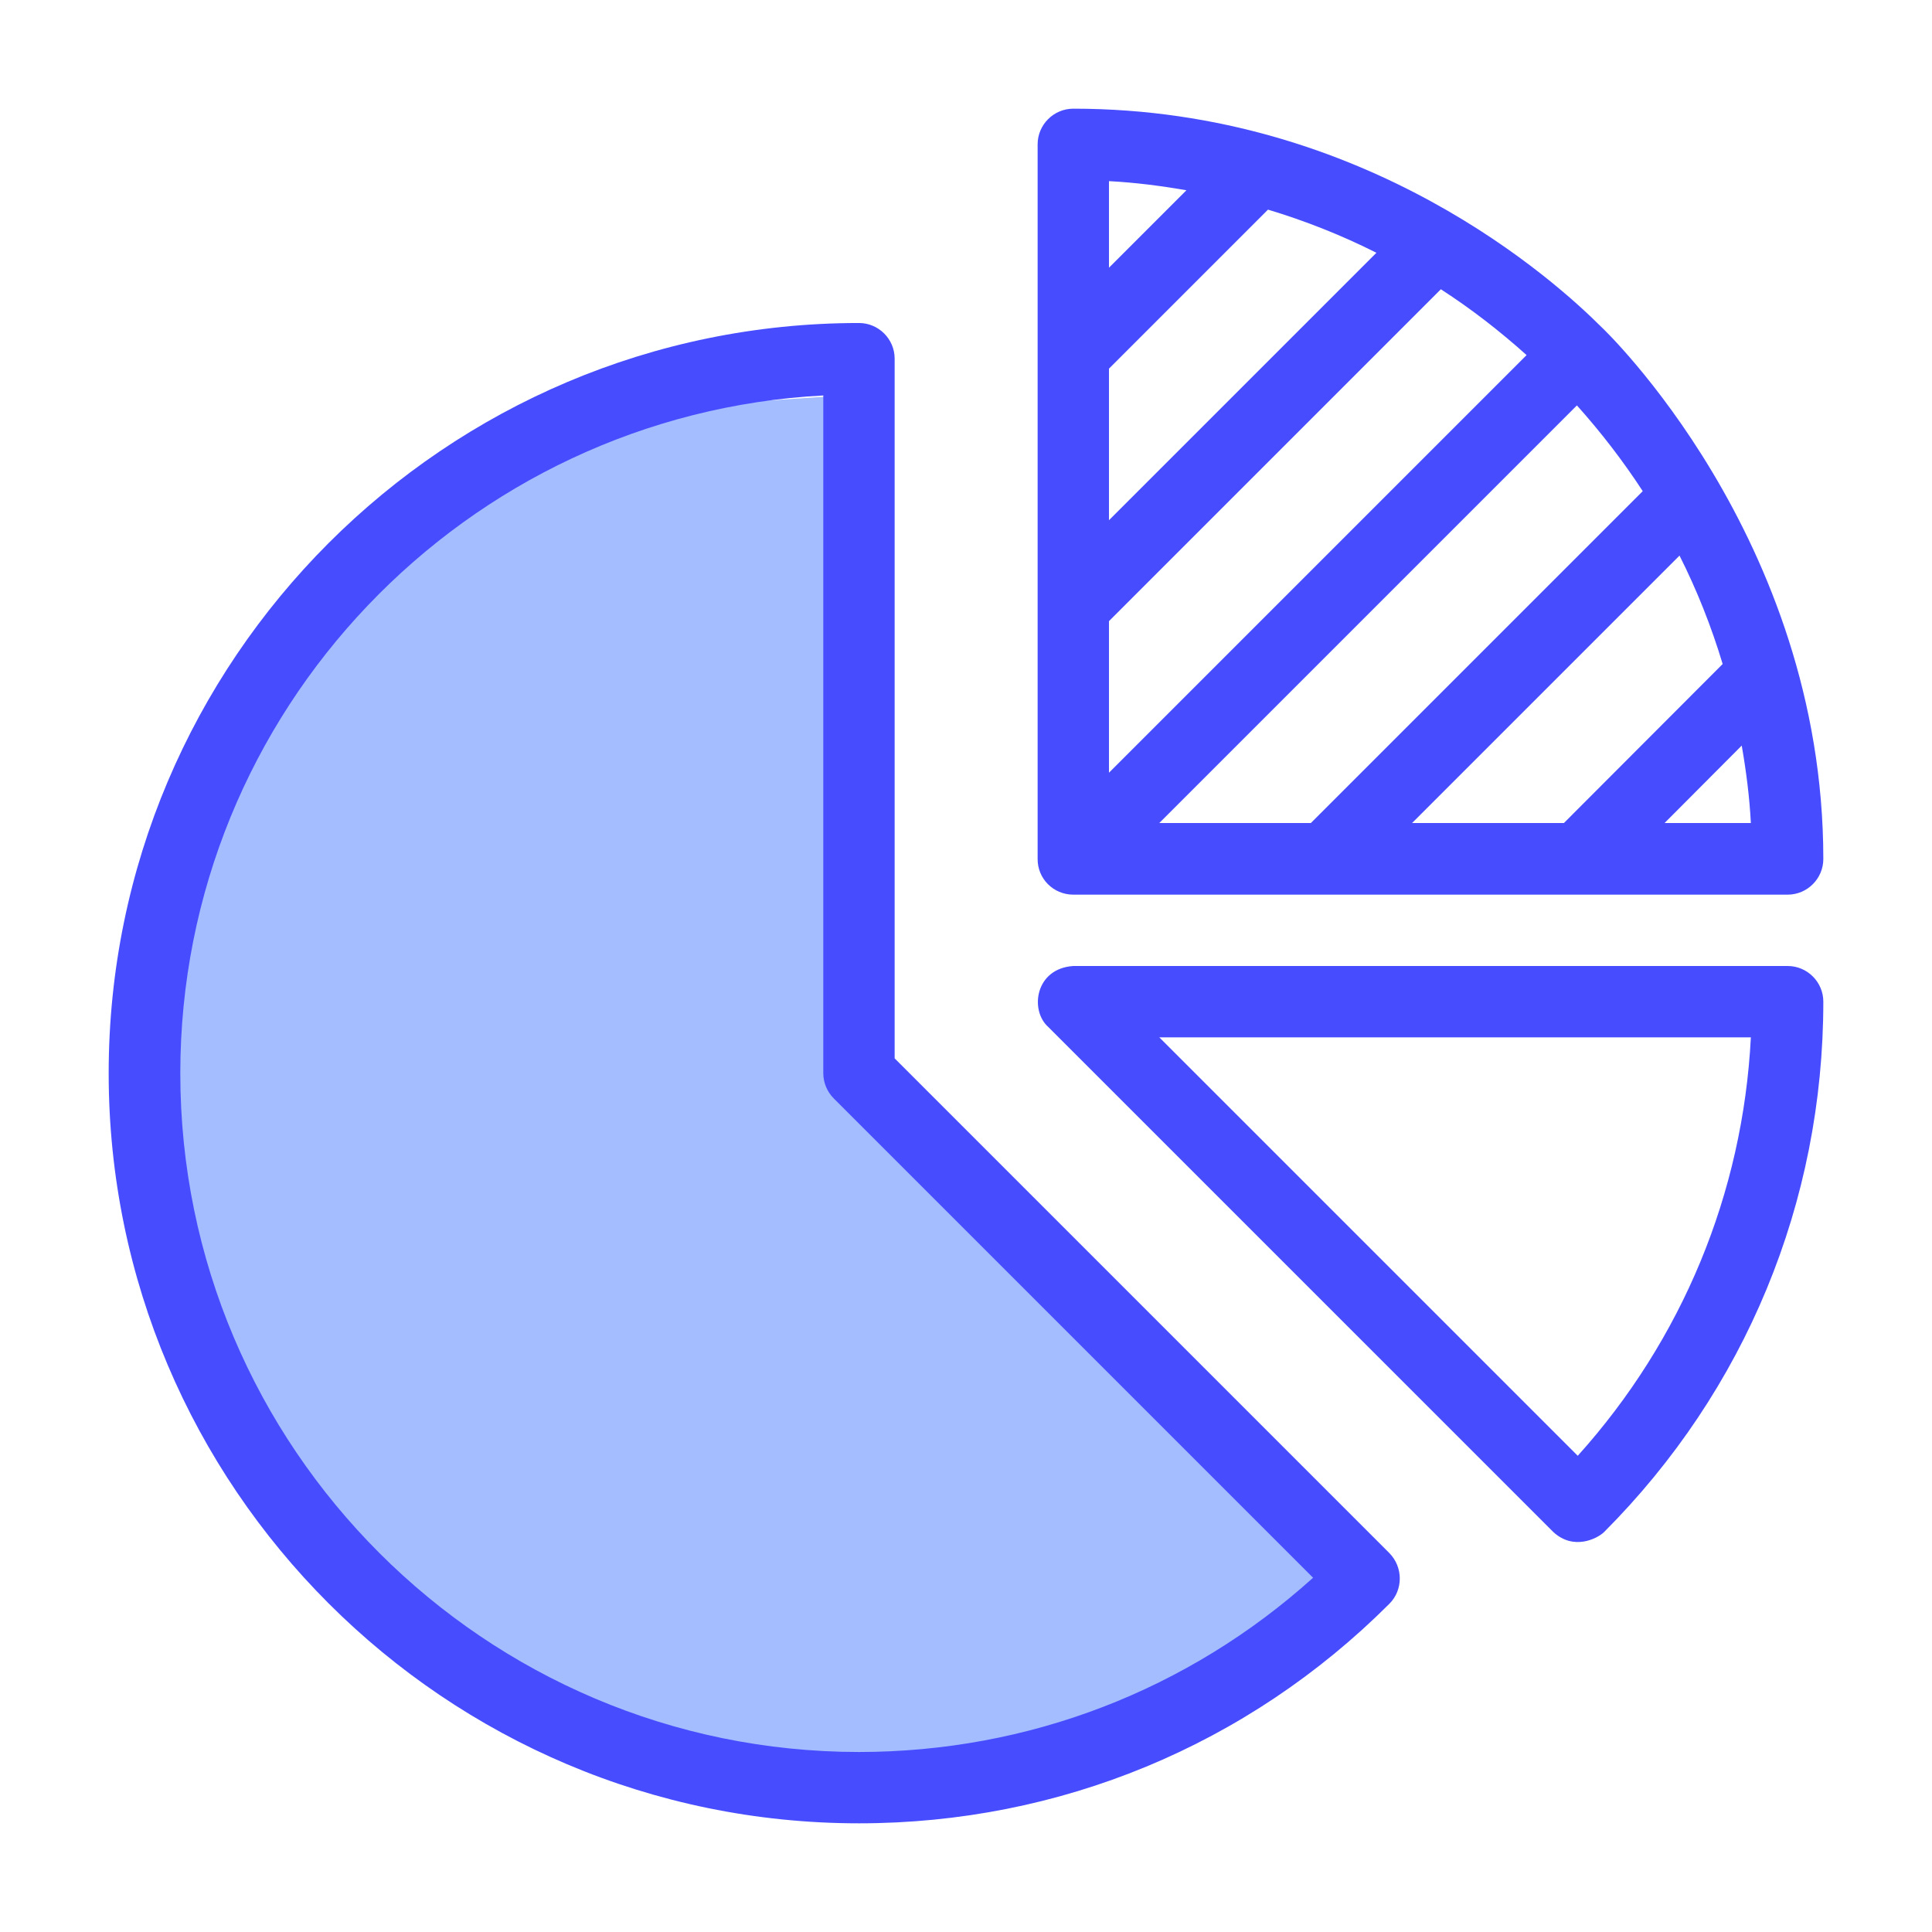
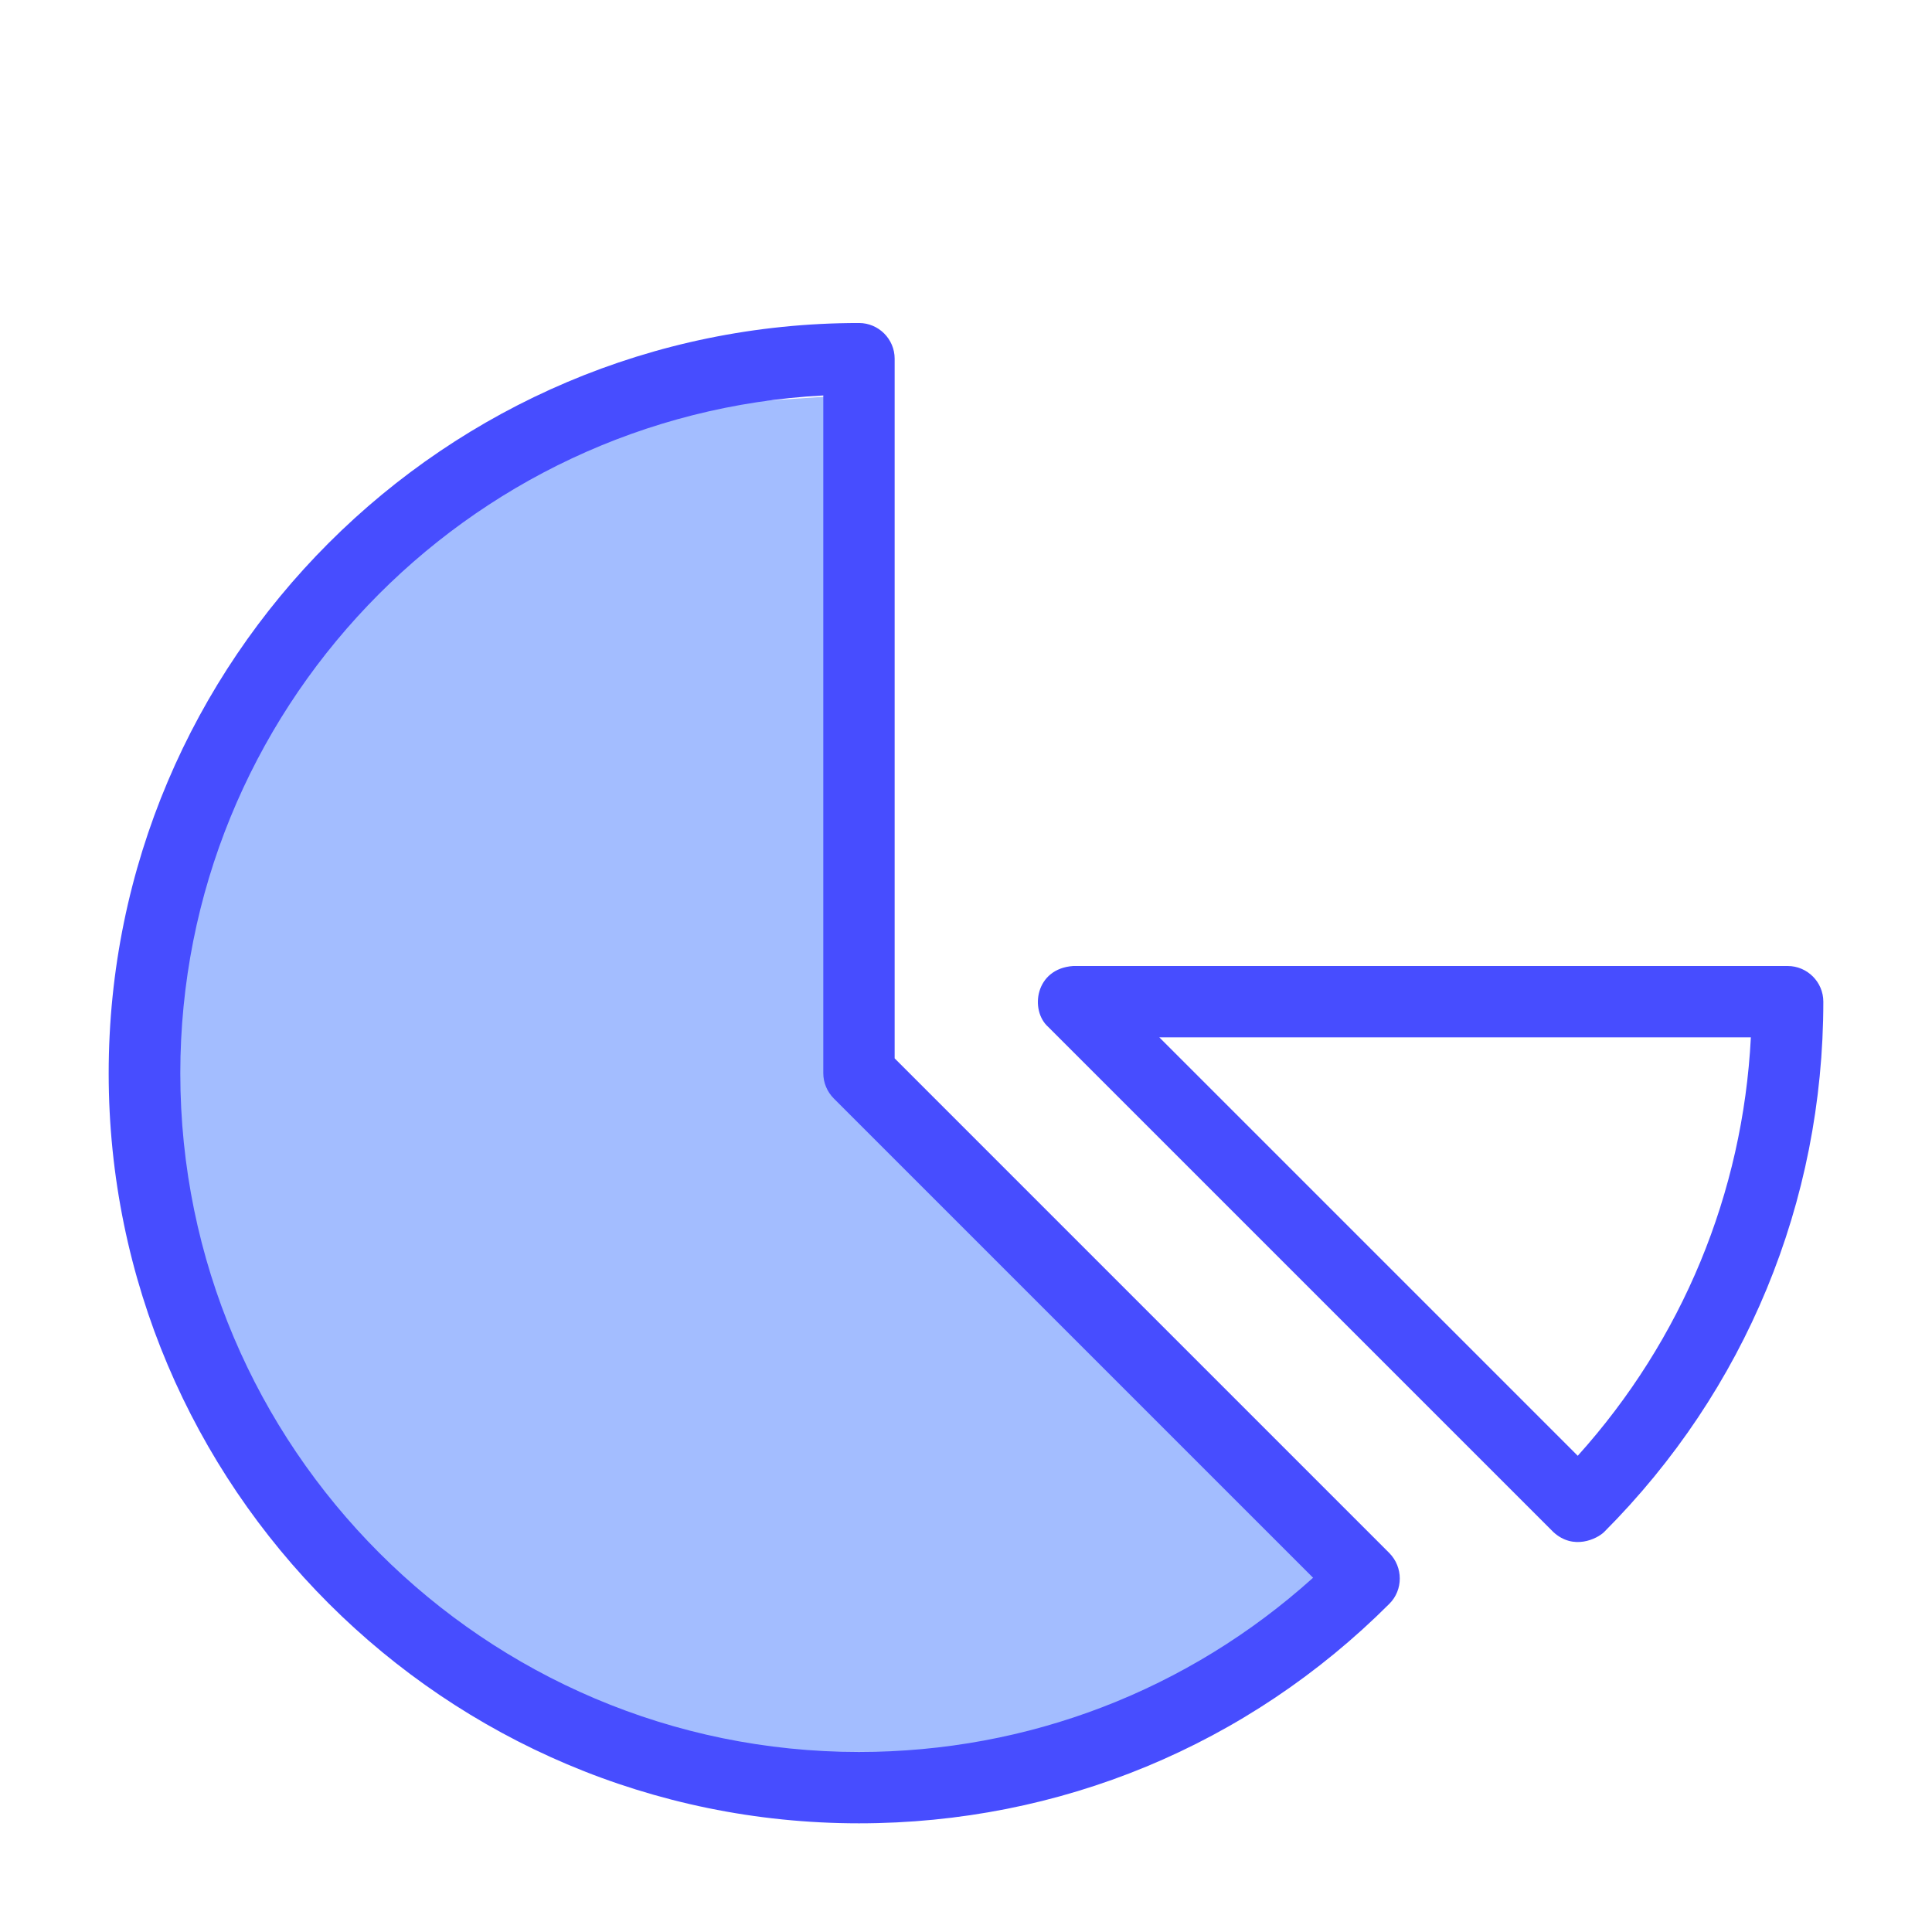
<svg xmlns="http://www.w3.org/2000/svg" width="160" height="160" viewBox="0 0 160 160" fill="none">
  <path d="M71.125 87.396V32.666L48.938 34.146L25.271 53.375L13.438 77.041L14.917 103.667L28.229 128.812L54.854 145.083H88.875L112.542 130.292L71.125 87.396Z" fill="#A3BDFF" />
-   <path d="M88.886 74.091H148.045C149.671 74.091 151 72.763 151 71.136C151 44.5 132.677 27.116 132.609 27.071C129.013 23.475 113.232 9 88.886 9C87.26 9 85.932 10.328 85.932 11.954V71.114C85.909 72.763 87.237 74.091 88.886 74.091ZM144.999 68.159H137.853L144.243 61.746C144.61 63.853 144.885 65.983 144.999 68.159ZM142.663 54.99L129.517 68.159H116.943L139.09 46.012C140.533 48.874 141.724 51.875 142.663 54.99ZM136.044 40.675L108.56 68.159H96.009L130.593 33.575C132.586 35.797 134.418 38.179 136.044 40.675ZM91.841 15.001C94.017 15.115 96.147 15.39 98.254 15.757L91.841 22.169V15.001ZM91.841 30.529L105.01 17.36C108.125 18.299 111.125 19.49 113.988 20.933L91.841 43.08V30.529ZM91.841 51.44L119.325 23.956C121.844 25.582 124.203 27.414 126.425 29.407L91.841 63.991V51.44Z" fill="#474DFF" />
  <path d="M148.046 80H88.886C85.726 80.206 85.268 83.665 86.802 85.039L128.647 126.883C130.318 128.417 132.265 127.433 132.838 126.883C144.541 115.156 151 99.559 151 82.954C151 81.328 149.672 80 148.046 80ZM130.662 120.562L96.009 85.909H144.999C144.335 98.826 139.319 110.942 130.662 120.562Z" fill="#474DFF" />
-   <path d="M74.091 87.65V29.704C74.091 28.078 72.763 26.75 71.136 26.75C36.873 26.75 9 54.623 9 88.886C9 123.15 36.873 151 71.136 151C87.741 151 103.338 144.541 115.065 132.815C116.21 131.67 116.21 129.792 115.065 128.624L74.091 87.65ZM71.136 145.091C40.148 145.091 14.932 119.875 14.932 88.886C14.932 58.883 38.568 34.308 68.182 32.751V88.886C68.182 89.665 68.503 90.421 69.052 90.971L108.744 130.662C98.391 139.984 85.153 145.091 71.136 145.091Z" fill="#474DFF" />
+   <path d="M74.091 87.65V29.704C74.091 28.078 72.763 26.75 71.136 26.75C36.873 26.75 9 54.623 9 88.886C9 123.15 36.873 151 71.136 151C87.741 151 103.338 144.541 115.065 132.815C116.21 131.67 116.21 129.792 115.065 128.624L74.091 87.65ZM71.136 145.091C40.148 145.091 14.932 119.875 14.932 88.886C14.932 58.883 38.568 34.308 68.182 32.751V88.886C68.182 89.665 68.503 90.421 69.052 90.971L108.744 130.662C98.391 139.984 85.153 145.091 71.136 145.091" fill="#474DFF" />
</svg>